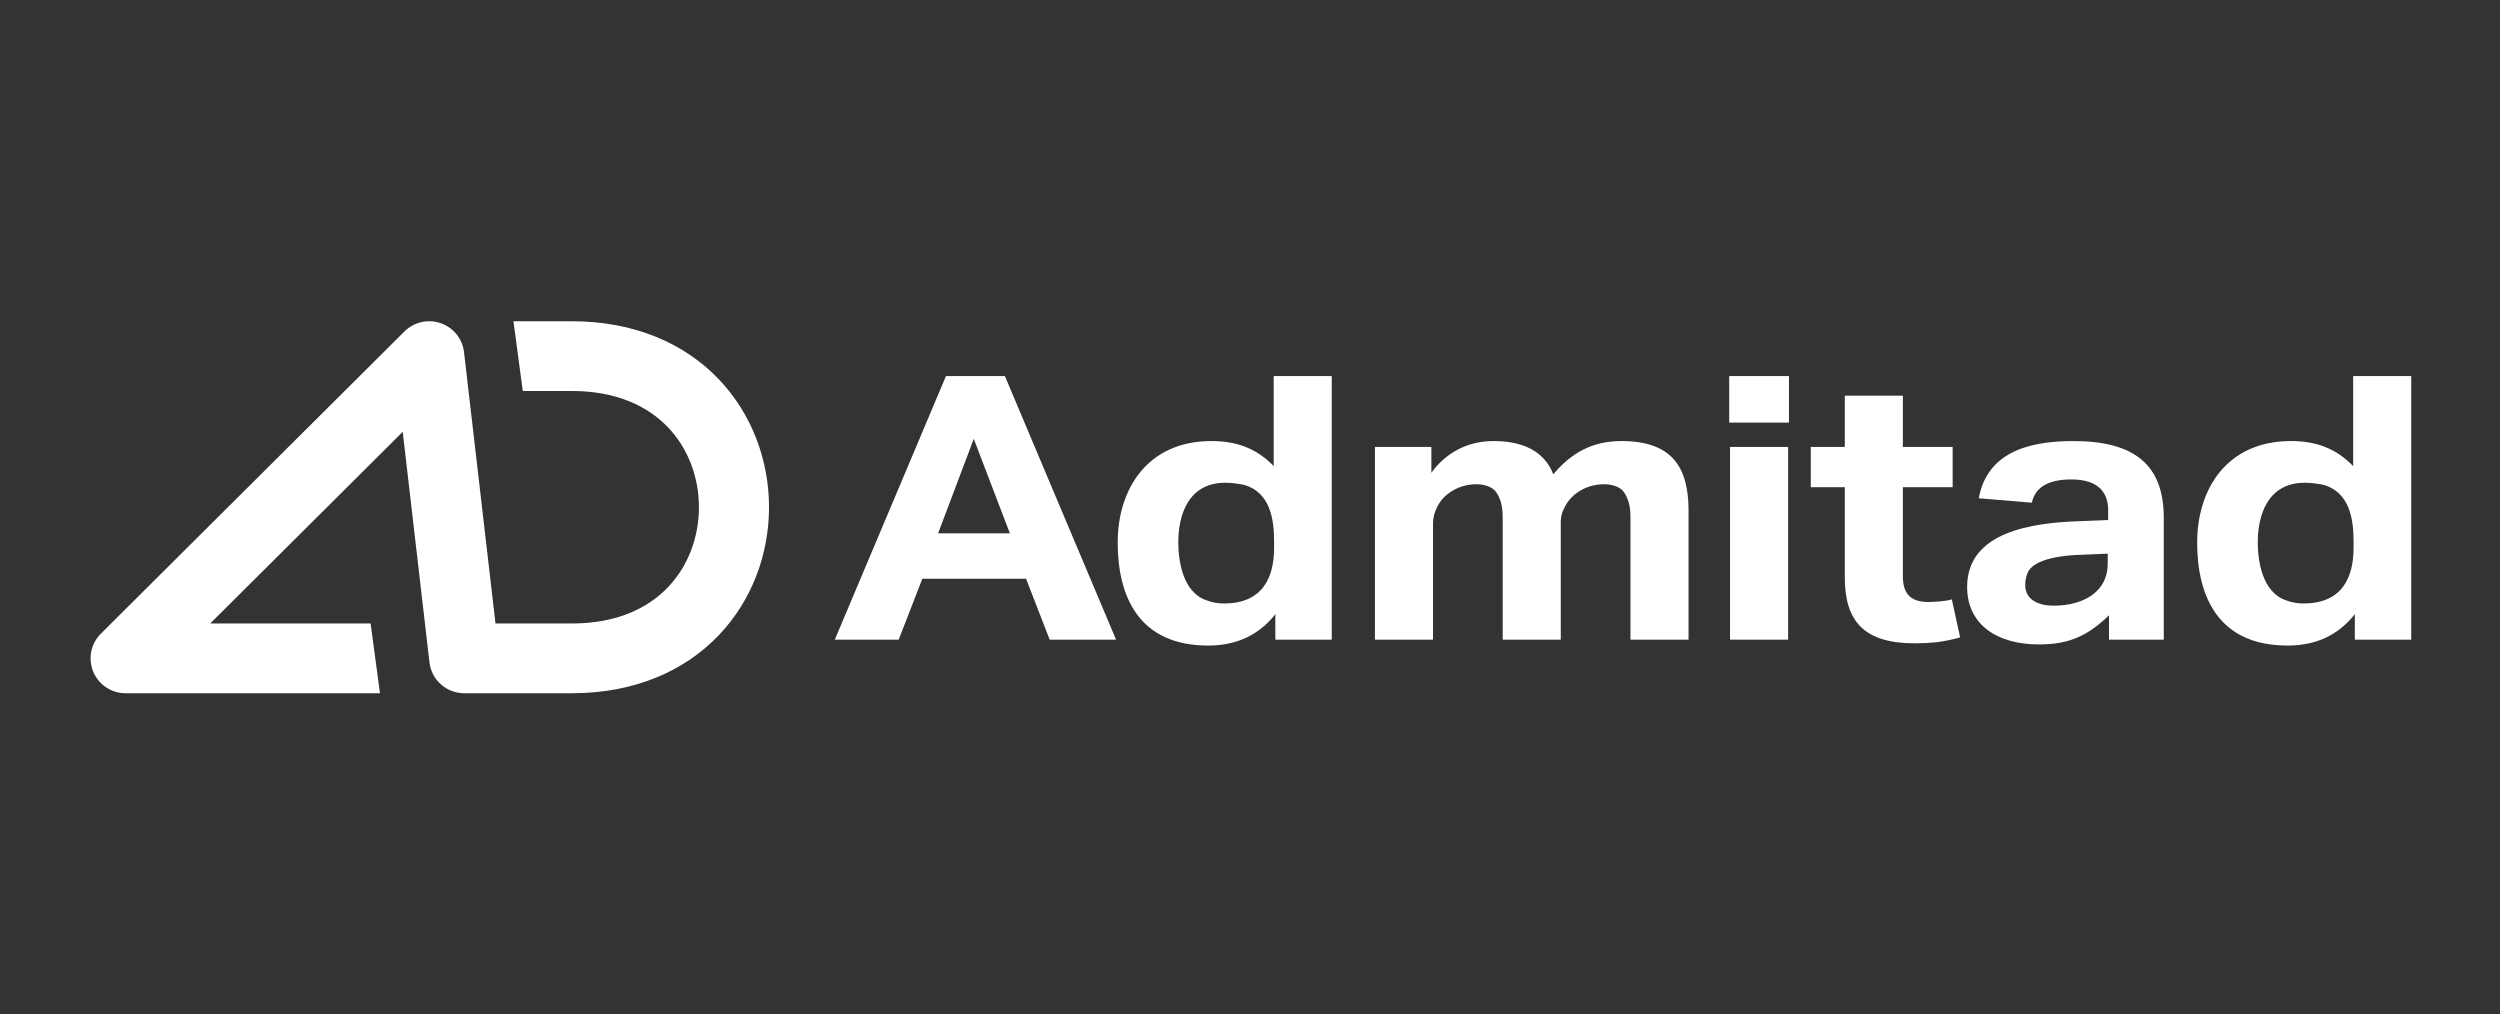
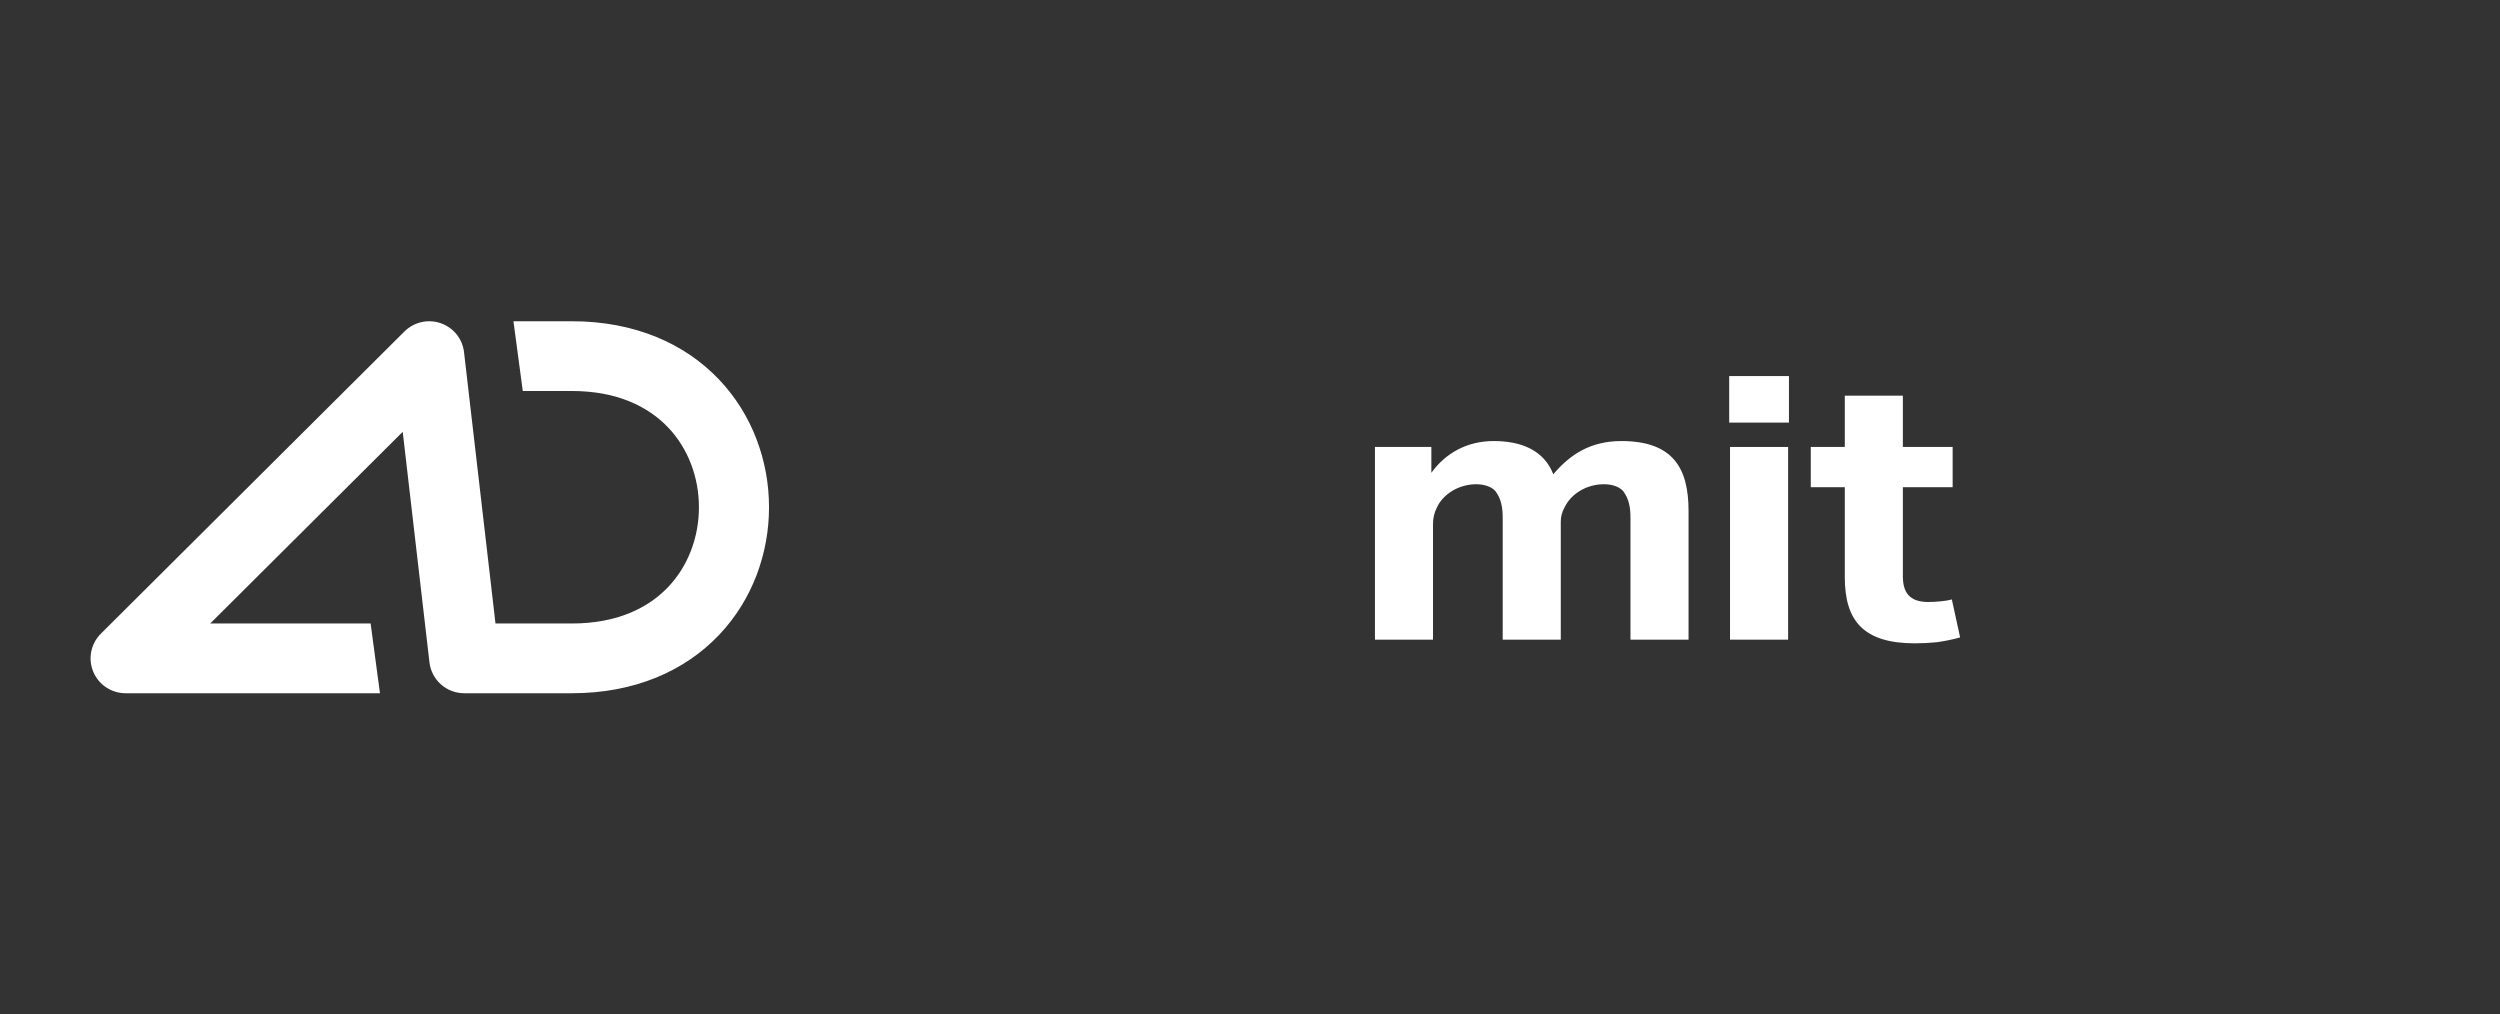
<svg xmlns="http://www.w3.org/2000/svg" width="138" height="56" viewBox="0 0 138 56" fill="none">
  <rect x="0" y="0" width="138" height="56" fill="#333333" stroke="none" />
  <path fill-rule="evenodd" clip-rule="evenodd" d="M24.329 17.841C24.673 17.96 24.975 18.173 25.203 18.455C25.43 18.738 25.573 19.078 25.614 19.438L27.351 34.417H31.565C34.067 34.417 35.781 33.557 36.876 32.41C37.995 31.236 38.581 29.64 38.581 28C38.581 26.361 37.995 24.764 36.876 23.591C35.781 22.443 34.067 21.583 31.565 21.583H28.858L28.342 17.733H31.565C35.03 17.733 37.792 18.959 39.681 20.939C41.544 22.894 42.45 25.468 42.45 28.001C42.45 30.531 41.544 33.105 39.681 35.06C37.791 37.041 35.031 38.267 31.565 38.267H25.628C25.153 38.267 24.695 38.093 24.341 37.779C23.986 37.465 23.761 37.032 23.706 36.562L22.23 23.837L11.603 34.417H20.458L20.974 38.267H6.934C6.551 38.267 6.177 38.154 5.859 37.942C5.541 37.731 5.293 37.43 5.147 37.078C5.001 36.727 4.963 36.34 5.037 35.966C5.112 35.593 5.296 35.25 5.567 34.98L22.325 18.297C22.583 18.041 22.907 17.863 23.262 17.782C23.616 17.701 23.986 17.722 24.329 17.841Z" fill="white" />
-   <path d="M46.081 35.309L52.218 20.759H55.47L61.607 35.309H57.943L56.638 31.946H50.913L49.608 35.309H46.081ZM51.783 29.44H55.745L53.752 24.224L51.783 29.44Z" fill="white" />
-   <path d="M70.399 35.309V33.903C69.483 35.064 68.247 35.635 66.689 35.635C62.865 35.635 61.697 32.924 61.697 29.949C61.697 27.015 63.323 24.346 66.873 24.346C68.292 24.346 69.392 24.774 70.308 25.731V20.759H73.513V35.309H70.399ZM70.33 30.235V29.868C70.33 28.686 70.124 27.137 68.613 26.75C68.269 26.689 67.949 26.648 67.628 26.648C65.59 26.648 65.041 28.442 65.041 29.929C65.041 30.968 65.293 32.68 66.575 33.128C66.873 33.25 67.216 33.312 67.56 33.312C69.712 33.312 70.33 31.865 70.33 30.235Z" fill="white" />
  <path d="M75.897 35.309V24.672H79.011V26.098C79.789 25.018 80.98 24.346 82.446 24.346C83.957 24.346 85.216 24.835 85.743 26.18C86.705 25.039 87.85 24.346 89.499 24.346C92.361 24.346 93.208 25.854 93.208 28.197V35.309H90.002V28.584C90.002 28.054 89.934 27.545 89.59 27.097C89.338 26.832 88.926 26.73 88.537 26.73C87.598 26.73 86.728 27.239 86.361 28.014C86.224 28.258 86.155 28.523 86.155 28.788V35.309H82.949V28.584C82.949 28.054 82.881 27.545 82.537 27.097C82.285 26.832 81.873 26.73 81.484 26.73C80.545 26.73 79.652 27.26 79.308 28.034C79.171 28.299 79.102 28.605 79.102 28.91V35.309H75.897Z" fill="white" />
  <path d="M95.498 35.309V24.672H98.704V35.309H95.498ZM95.452 23.327V20.759H98.75V23.327H95.452Z" fill="white" />
  <path d="M101.833 31.865V26.893H99.955V24.672H101.833V21.84H105.038V24.672H107.786V26.893H105.038V31.804C105.038 32.68 105.382 33.23 106.435 33.23C106.779 33.23 107.42 33.189 107.741 33.087L108.199 35.186C107.763 35.309 107.328 35.39 106.916 35.451C106.481 35.492 106.092 35.512 105.703 35.512C102.886 35.512 101.833 34.29 101.833 31.865Z" fill="white" />
-   <path d="M116.417 35.309V33.964C115.272 35.064 114.265 35.573 112.547 35.573C110.234 35.573 108.586 34.473 108.586 32.395C108.586 29.358 112.158 28.849 114.837 28.768L116.371 28.706V28.177C116.371 26.995 115.616 26.465 114.333 26.465C113.074 26.465 112.341 26.893 112.158 27.749L109.227 27.504C109.685 25.018 111.883 24.346 114.448 24.346C117.837 24.346 119.44 25.67 119.44 28.584V35.309H116.417ZM116.348 31.111V30.561L114.929 30.622C114.081 30.642 112.227 30.785 111.906 31.661C111.837 31.845 111.792 32.069 111.792 32.293C111.792 33.108 112.524 33.434 113.349 33.434C115.02 33.434 116.348 32.66 116.348 31.111Z" fill="white" />
-   <path d="M129.986 35.309V33.903C129.07 35.064 127.833 35.635 126.276 35.635C122.452 35.635 121.284 32.924 121.284 29.949C121.284 27.015 122.91 24.346 126.459 24.346C127.879 24.346 128.978 24.774 129.894 25.731V20.759H133.1V35.309H129.986ZM129.917 30.235V29.868C129.917 28.686 129.711 27.137 128.2 26.75C127.856 26.689 127.536 26.648 127.215 26.648C125.177 26.648 124.628 28.442 124.628 29.929C124.628 30.968 124.879 32.68 126.162 33.128C126.459 33.25 126.803 33.312 127.146 33.312C129.299 33.312 129.917 31.865 129.917 30.235Z" fill="white" />
</svg>